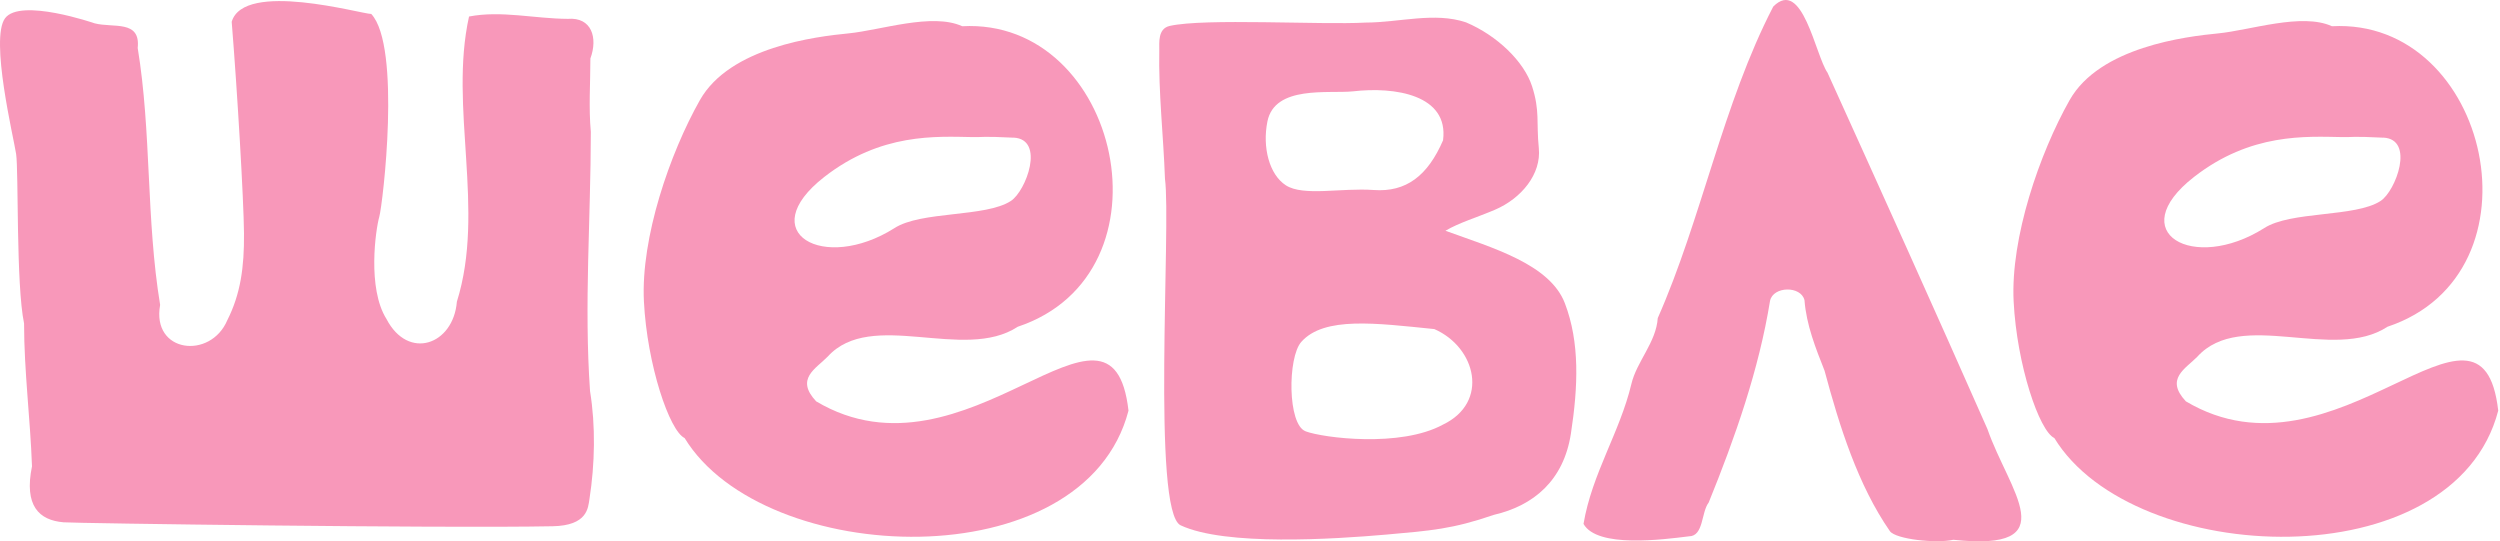
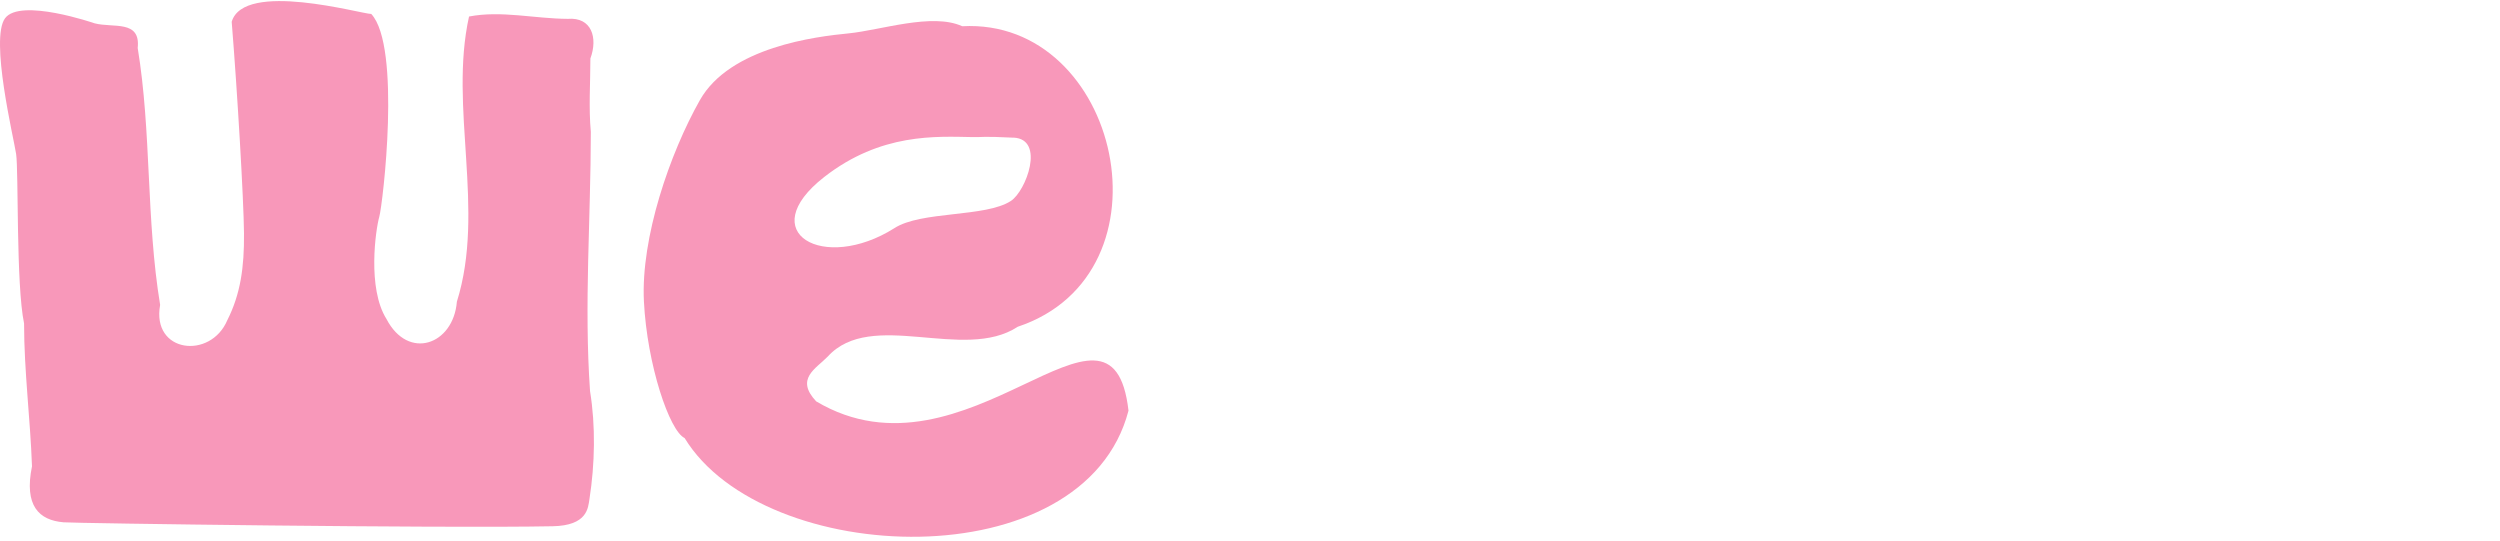
<svg xmlns="http://www.w3.org/2000/svg" width="1113" height="241" viewBox="0 0 1113 241" fill="none">
  <path d="M428.377 11.68C498.582 7.873 524.22 121.714 453.107 145.465C429.057 161.277 387.959 137.331 368.479 158.772C363.228 164.173 353.926 168.63 363.358 178.683C430.451 218.572 495.016 118.135 502.406 182.815C482.732 258.46 340.021 252.799 304.789 195.016C298.079 191.893 288.096 162.481 286.67 134.175C285.244 105.869 298.209 68.259 311.595 44.573C324.982 20.887 363.39 16.267 377.716 14.868C392.043 13.469 415.023 5.563 428.377 11.68ZM451.227 61.296C437.031 60.58 437.42 61.133 433.174 61.036C416.773 60.743 392.237 59.116 366.988 78.767C335.191 103.527 366.631 121.454 398.136 101.607C410.031 93.831 438.749 96.825 450.028 89.472C456.802 85.079 465.424 61.979 451.227 61.264V61.296Z" fill="#F898BA" />
-   <path d="M1038.18 11.68C1108.38 7.873 1134.02 121.714 1062.91 145.465C1038.86 161.277 997.759 137.331 978.28 158.772C973.029 164.173 963.727 168.63 973.159 178.683C1040.25 218.572 1104.82 118.135 1112.21 182.815C1092.53 258.46 949.822 252.799 914.59 195.016C907.88 191.893 897.897 162.481 896.471 134.175C895.045 105.869 908.01 68.259 921.396 44.573C934.782 20.887 973.191 16.267 987.517 14.868C1001.84 13.469 1024.82 5.563 1038.18 11.68ZM1061.03 61.296C1046.83 60.58 1047.22 61.133 1042.97 61.036C1026.57 60.743 1002.04 59.116 976.789 78.767C944.992 103.527 976.432 121.454 1007.94 101.607C1019.83 93.831 1048.55 96.825 1059.83 89.472C1066.6 85.079 1075.22 61.979 1061.03 61.264V61.296Z" fill="#F898BA" />
  <path d="M42.118 10.379C50.383 12.559 62.667 8.687 61.306 21.376C67.465 58.759 65.001 97.541 71.289 135.737C67.367 157.146 93.751 160.204 101.206 142.537C107.072 130.955 108.758 118.982 108.628 103.918C108.499 88.854 105.679 40.897 103.15 9.695C108.596 -8.752 160.877 6.214 165.285 6.214C178.736 20.627 170.438 90.936 168.85 96.532C167.262 102.128 163.437 128.352 172.059 142.017C181.75 160.659 201.846 153.534 203.402 134.306C216.205 93.409 199.804 47.859 208.815 7.353C223.206 4.587 238.083 8.329 252.798 8.394C263.397 7.548 266.249 16.788 262.846 26.028C262.846 36.83 262.035 47.957 263.04 58.726C263.008 97.346 259.993 135.737 262.684 174.129C265.212 189.648 264.855 206.534 262.424 222.184C261.809 226.055 261.614 233.994 246.024 234.287C196.174 235.263 33.075 232.953 28.311 232.53C17.355 231.619 10.646 225.177 14.244 207.608C13.466 186.135 10.743 165.442 10.711 143.969C7.113 126.758 8.312 75.97 7.178 68.552C6.043 61.134 -4.523 17.309 2.251 8.134C9.025 -1.041 42.118 10.379 42.118 10.379Z" fill="#F898BA" />
-   <path d="M643.528 102.746C664.272 110.295 690.007 117.55 696.684 135.022C703.361 152.493 702.583 172.047 699.374 192.999C696.166 213.952 682.682 225.144 665.082 229.211C646.542 235.588 636.948 236.239 617.209 237.996C593.808 240.046 545.449 243.169 525.612 233.864C512.647 227.78 521.463 100.014 518.644 79.614C517.963 60.353 515.726 41.352 516.115 22.091C516.18 19.228 515.337 12.786 520.718 11.55C536.308 8.004 588.233 11.16 607.907 10.053C623.044 10.021 638.601 5.238 652.668 9.956C666.476 15.78 678.501 27.362 682.066 38.392C685.632 49.421 683.914 54.399 685.081 65.949C686.247 77.499 677.334 88.333 665.568 93.376C657.822 96.695 649.395 99.2 643.496 102.746H643.528ZM581.232 192.023C589.27 194.984 623.465 199.344 642.361 189.063C663.17 179.139 657.174 154.64 638.569 146.507C612.704 143.904 589.497 140.715 579.319 152.233C573.226 159.13 573.193 189.03 581.232 191.991V192.023ZM642.459 62.37C645.019 42.231 621.034 38.489 602.332 40.669C591.539 41.775 567.489 37.806 564.248 54.106C561.946 65.591 565.09 77.759 572.48 82.51C580.292 87.52 597.179 83.551 611.602 84.592C626.025 85.633 635.652 78.247 642.491 62.37H642.459Z" fill="#F898BA" />
-   <path d="M738.043 141.594C757.588 97.378 766.987 46.265 789.449 2.928C802.446 -10.184 808.183 24.532 813.596 32.34C837.646 85.405 861.307 137.787 884.806 191.015C894.4 218.67 920.038 245.707 869.637 240.306C861.987 242.03 844.031 240.078 841.406 236.499C827.144 215.97 818.879 189.616 812.299 165.052C808.345 155.031 804.196 144.685 803.354 133.623C801.766 127.148 789.416 127.376 788.023 133.915C783.096 164.434 772.465 194.822 760.699 223.745C757.328 228.073 758.528 238.744 751.883 238.777C740.344 240.208 711.108 244.113 704.982 233.246C708.742 210.861 721.189 192.381 726.277 171.006C728.643 160.92 737.362 152.396 738.043 141.529V141.594Z" fill="#F898BA" />
</svg>